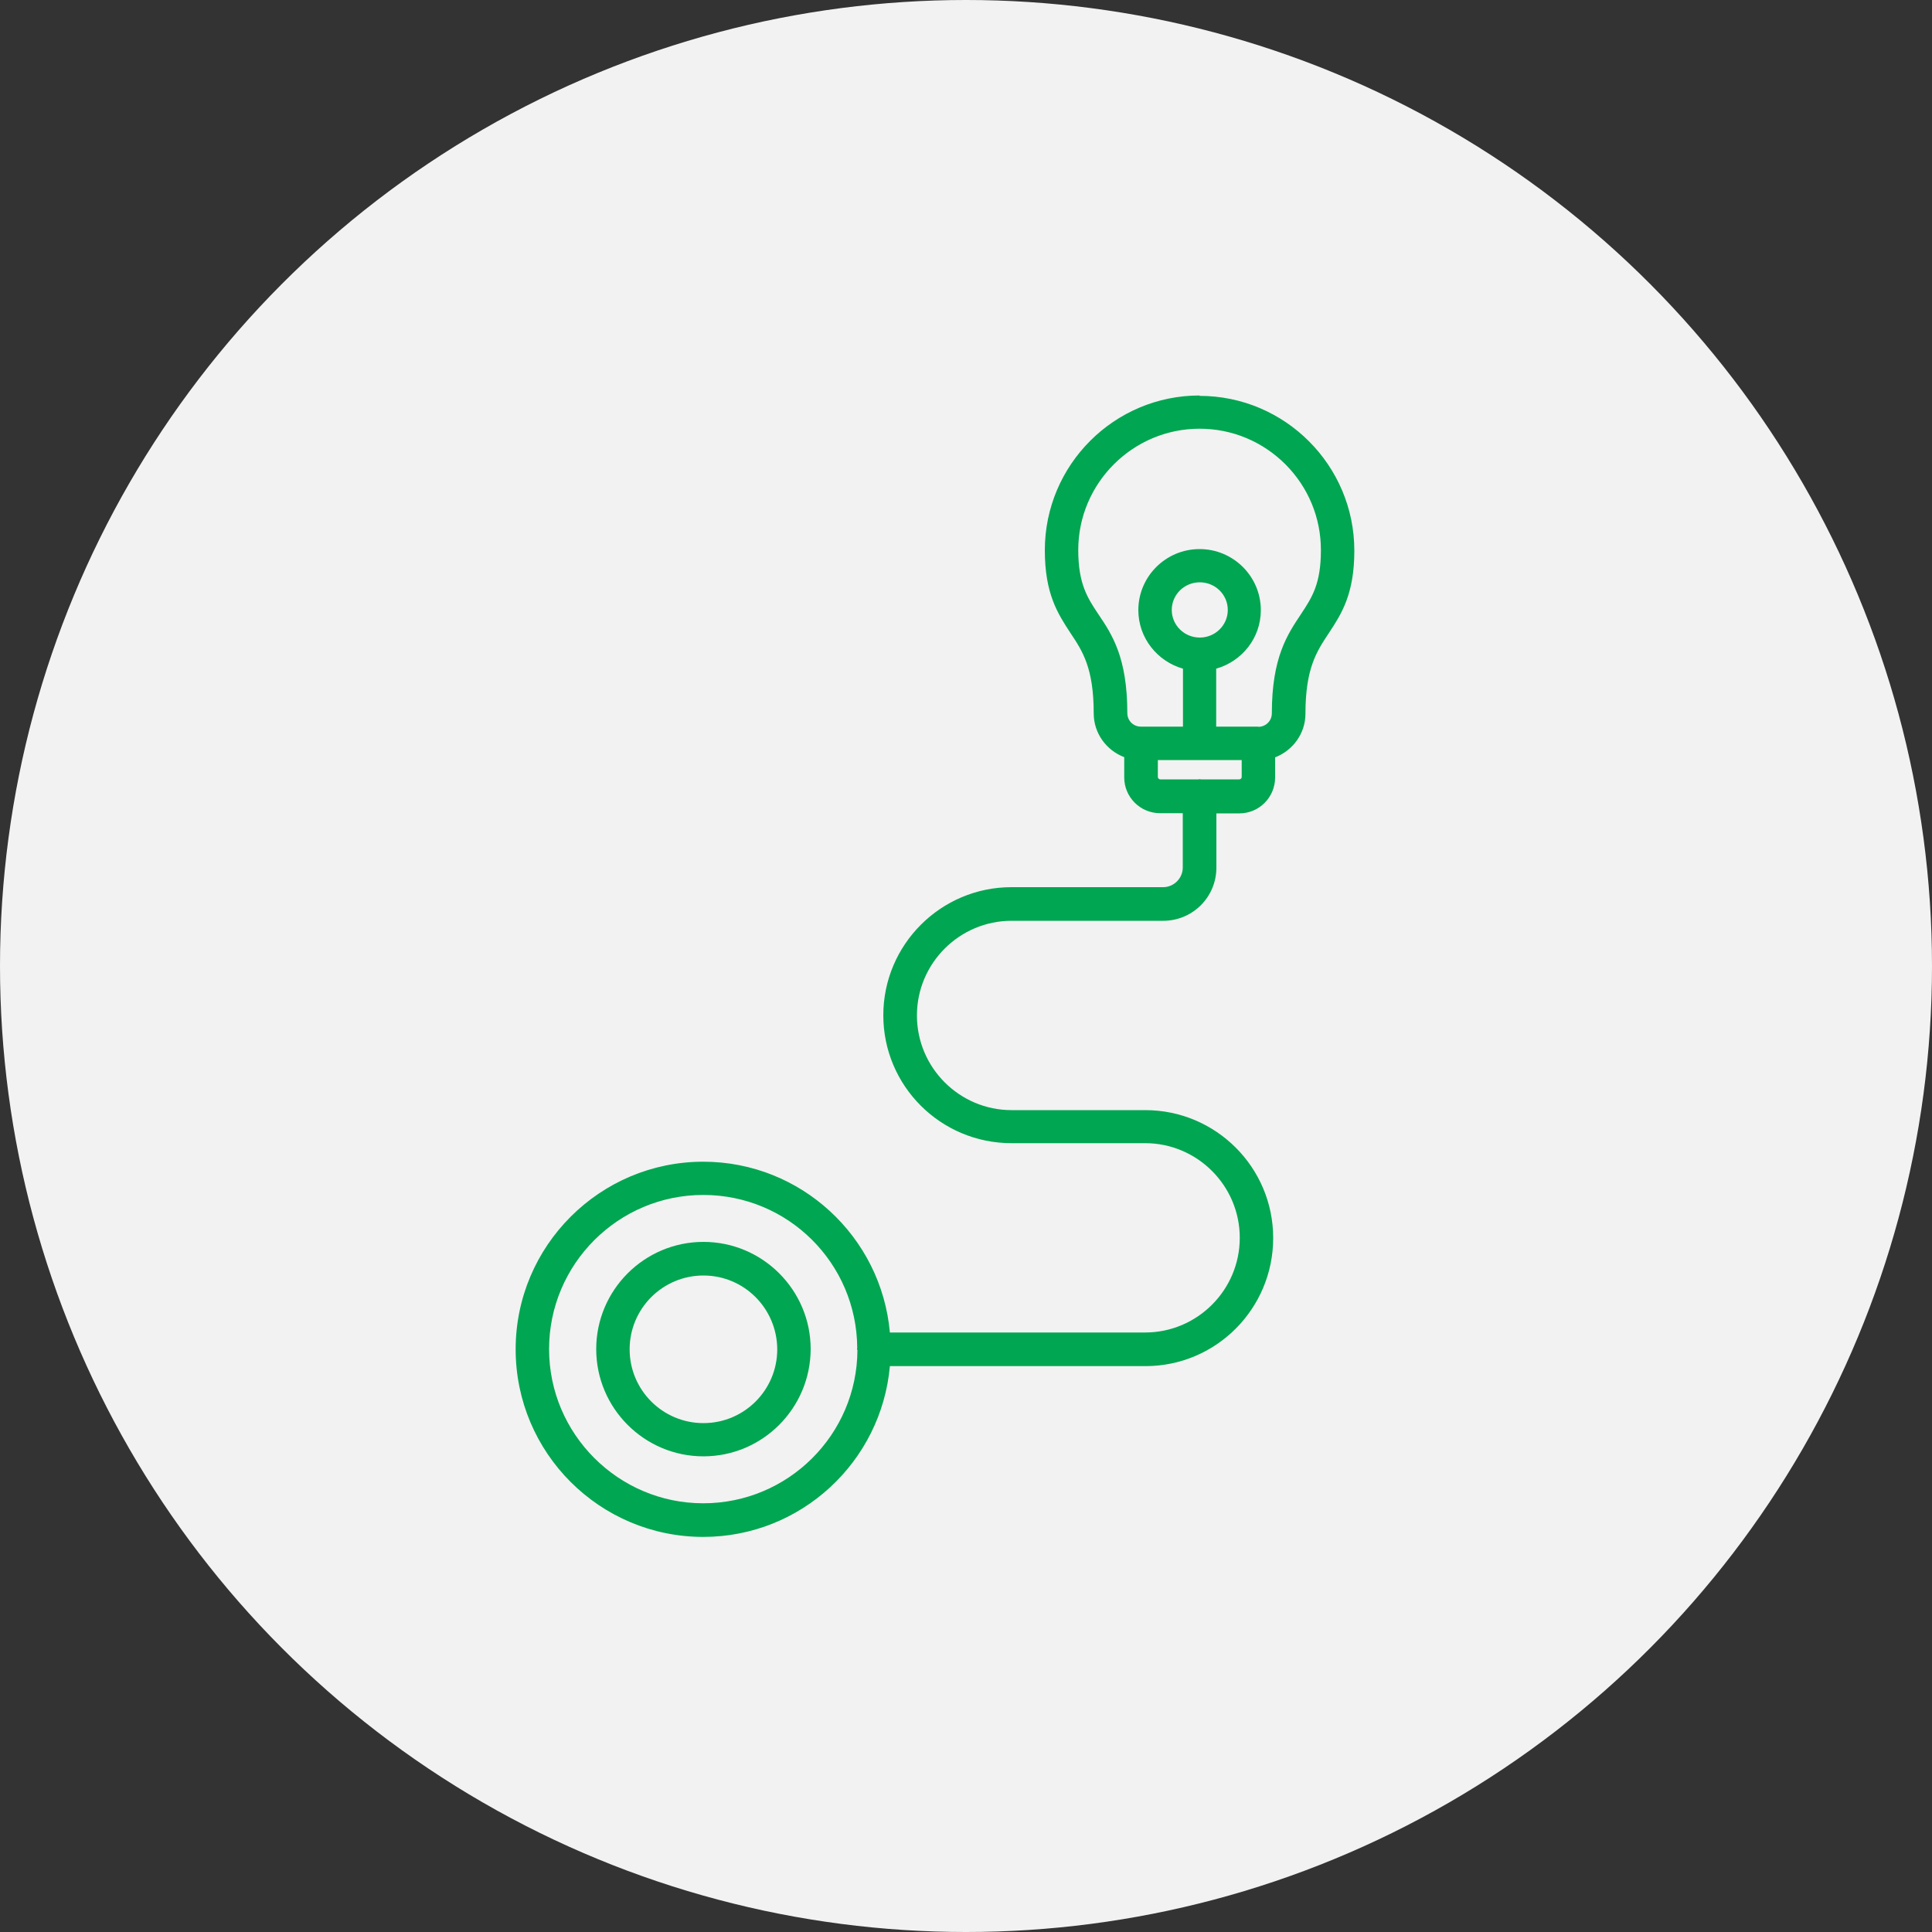
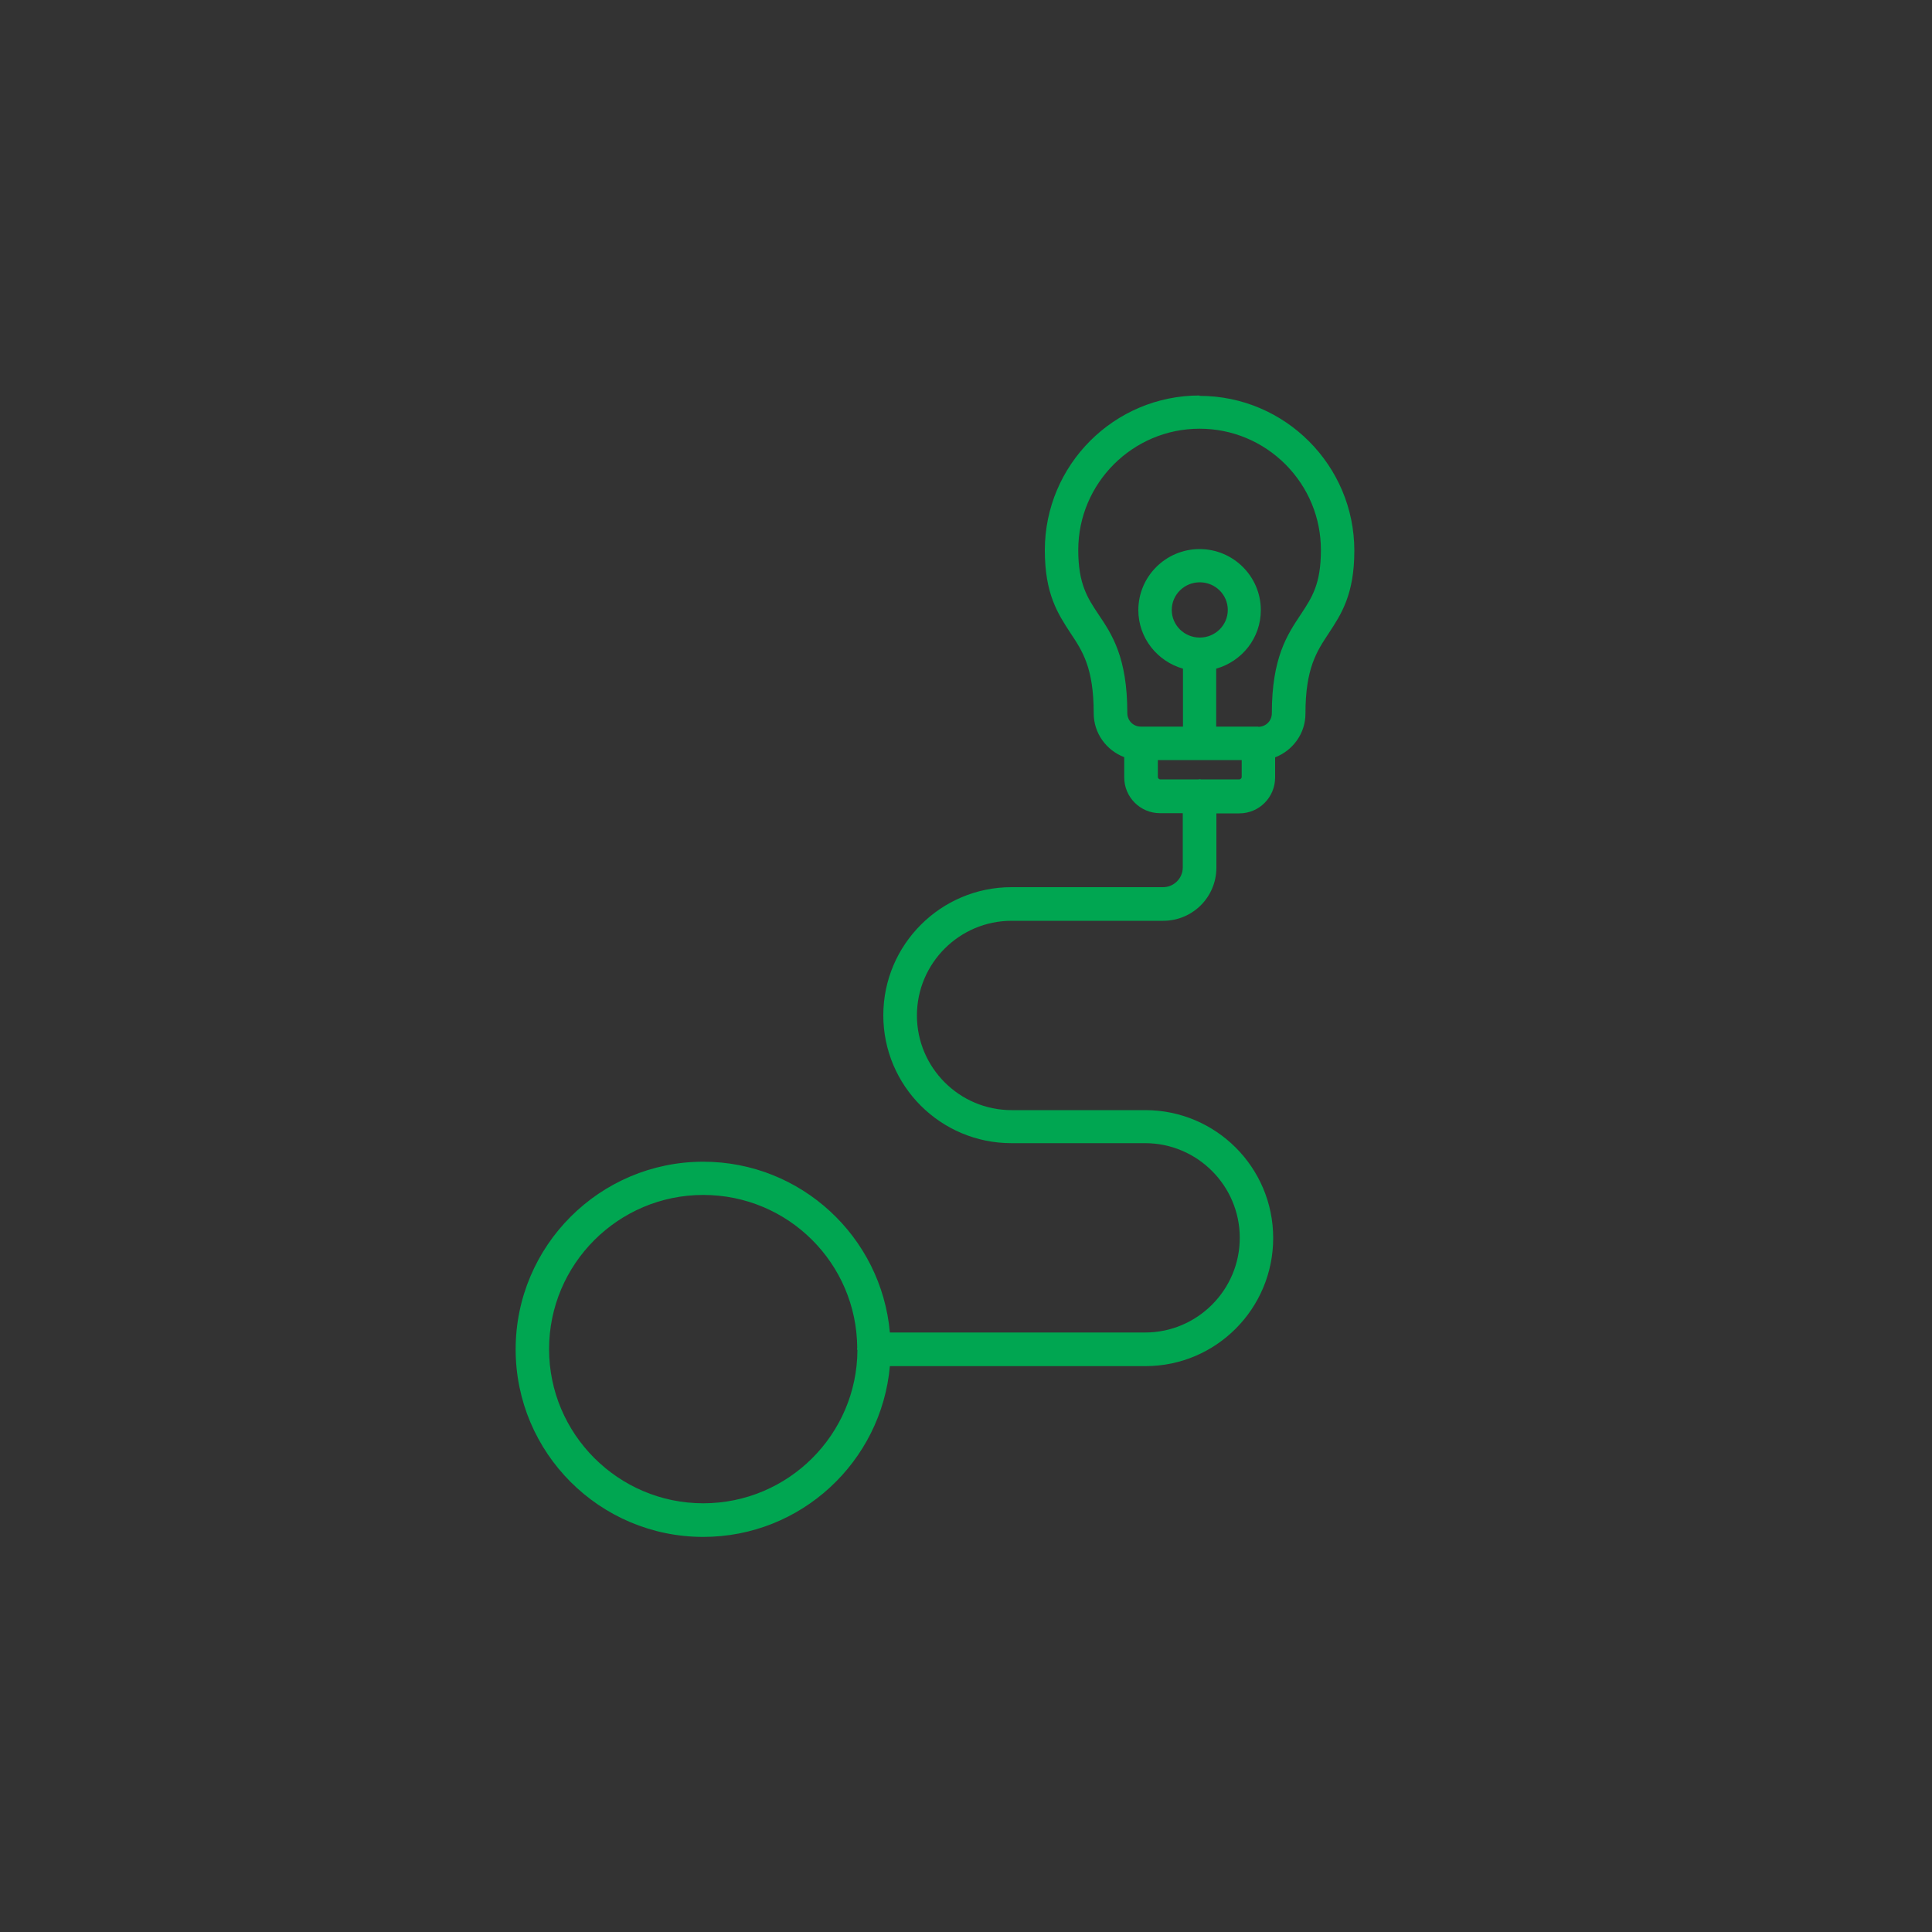
<svg xmlns="http://www.w3.org/2000/svg" id="Layer_1" width="100" height="100" viewBox="0 0 100 100">
  <rect x="0" y="0" width="100" height="100" fill="#333333" stroke="none" />
  <defs>
    <style>.cls-1{fill:#00a651;}.cls-1,.cls-2{stroke-width:0px;}.cls-2{fill:#f2f2f2;}</style>
  </defs>
-   <circle class="cls-2" cx="50" cy="50" r="50" />
-   <path class="cls-1" d="M36.41,64.28c-3.06,0-5.55,2.49-5.55,5.55s2.49,5.55,5.55,5.55,5.54-2.49,5.55-5.55c0-3.06-2.49-5.55-5.55-5.55ZM40.23,69.84c0,2.11-1.71,3.82-3.82,3.82s-3.82-1.71-3.82-3.82,1.71-3.82,3.82-3.82,3.81,1.71,3.82,3.82Z" />
  <path class="cls-1" d="M62.09,20.47c-4.42,0-8.01,3.59-8.01,8.01,0,2.26.67,3.28,1.33,4.29.62.93,1.2,1.8,1.2,4.15,0,1.04.66,1.92,1.58,2.27v1.05c0,1.02.83,1.85,1.85,1.85h1.18v2.81c0,.56-.46,1.02-1.02,1.02h-7.85c-3.65,0-6.63,2.97-6.63,6.63s2.97,6.62,6.63,6.62h6.92c2.7,0,4.9,2.2,4.9,4.9s-2.2,4.9-4.9,4.9h-13.21c-.44-4.95-4.6-8.84-9.66-8.84-5.35,0-9.71,4.35-9.71,9.71s4.35,9.71,9.71,9.71c5.06,0,9.22-3.89,9.66-8.84h13.23c3.65,0,6.61-2.97,6.61-6.63s-2.97-6.62-6.62-6.62h-6.92c-2.7,0-4.9-2.2-4.9-4.9s2.2-4.9,4.9-4.9h7.85c1.52,0,2.75-1.23,2.75-2.75v-2.81h1.19c1.02,0,1.85-.83,1.85-1.86v-1.04c.91-.35,1.57-1.23,1.57-2.26,0-2.35.58-3.22,1.21-4.17.65-.99,1.32-2.01,1.32-4.27,0-4.41-3.59-8.01-8.01-8.01ZM62.09,40.33s-.04.01-.06.01h-1.98c-.06,0-.12-.06-.12-.12v-.88h4.34v.88c0,.06-.06.12-.12.12h-1.99s-.04-.01-.06-.01ZM60.65,31.57c0-.79.65-1.43,1.45-1.43s1.45.64,1.45,1.43-.65,1.43-1.45,1.43-1.45-.64-1.45-1.43ZM65.13,37.61h-2.18v-3c1.33-.38,2.31-1.58,2.31-3.03,0-1.74-1.42-3.16-3.17-3.16s-3.17,1.42-3.17,3.16c0,1.44.98,2.65,2.31,3.03v3h-2.18c-.39,0-.7-.31-.7-.7,0-2.88-.79-4.07-1.5-5.12-.56-.84-1.04-1.57-1.04-3.32,0-3.46,2.82-6.28,6.28-6.28,1.68,0,3.26.66,4.45,1.85,1.18,1.19,1.83,2.76,1.83,4.43,0,1.76-.46,2.45-1.04,3.33-.7,1.05-1.5,2.24-1.5,5.12,0,.39-.31.7-.7.7ZM44.38,69.88c-.02,4.38-3.59,7.93-7.98,7.93s-7.98-3.58-7.98-7.98,3.58-7.98,7.98-7.98,7.94,3.54,7.97,7.91c0,.02-.01.03-.01.05,0,.02.01.04.01.06Z" />
</svg>